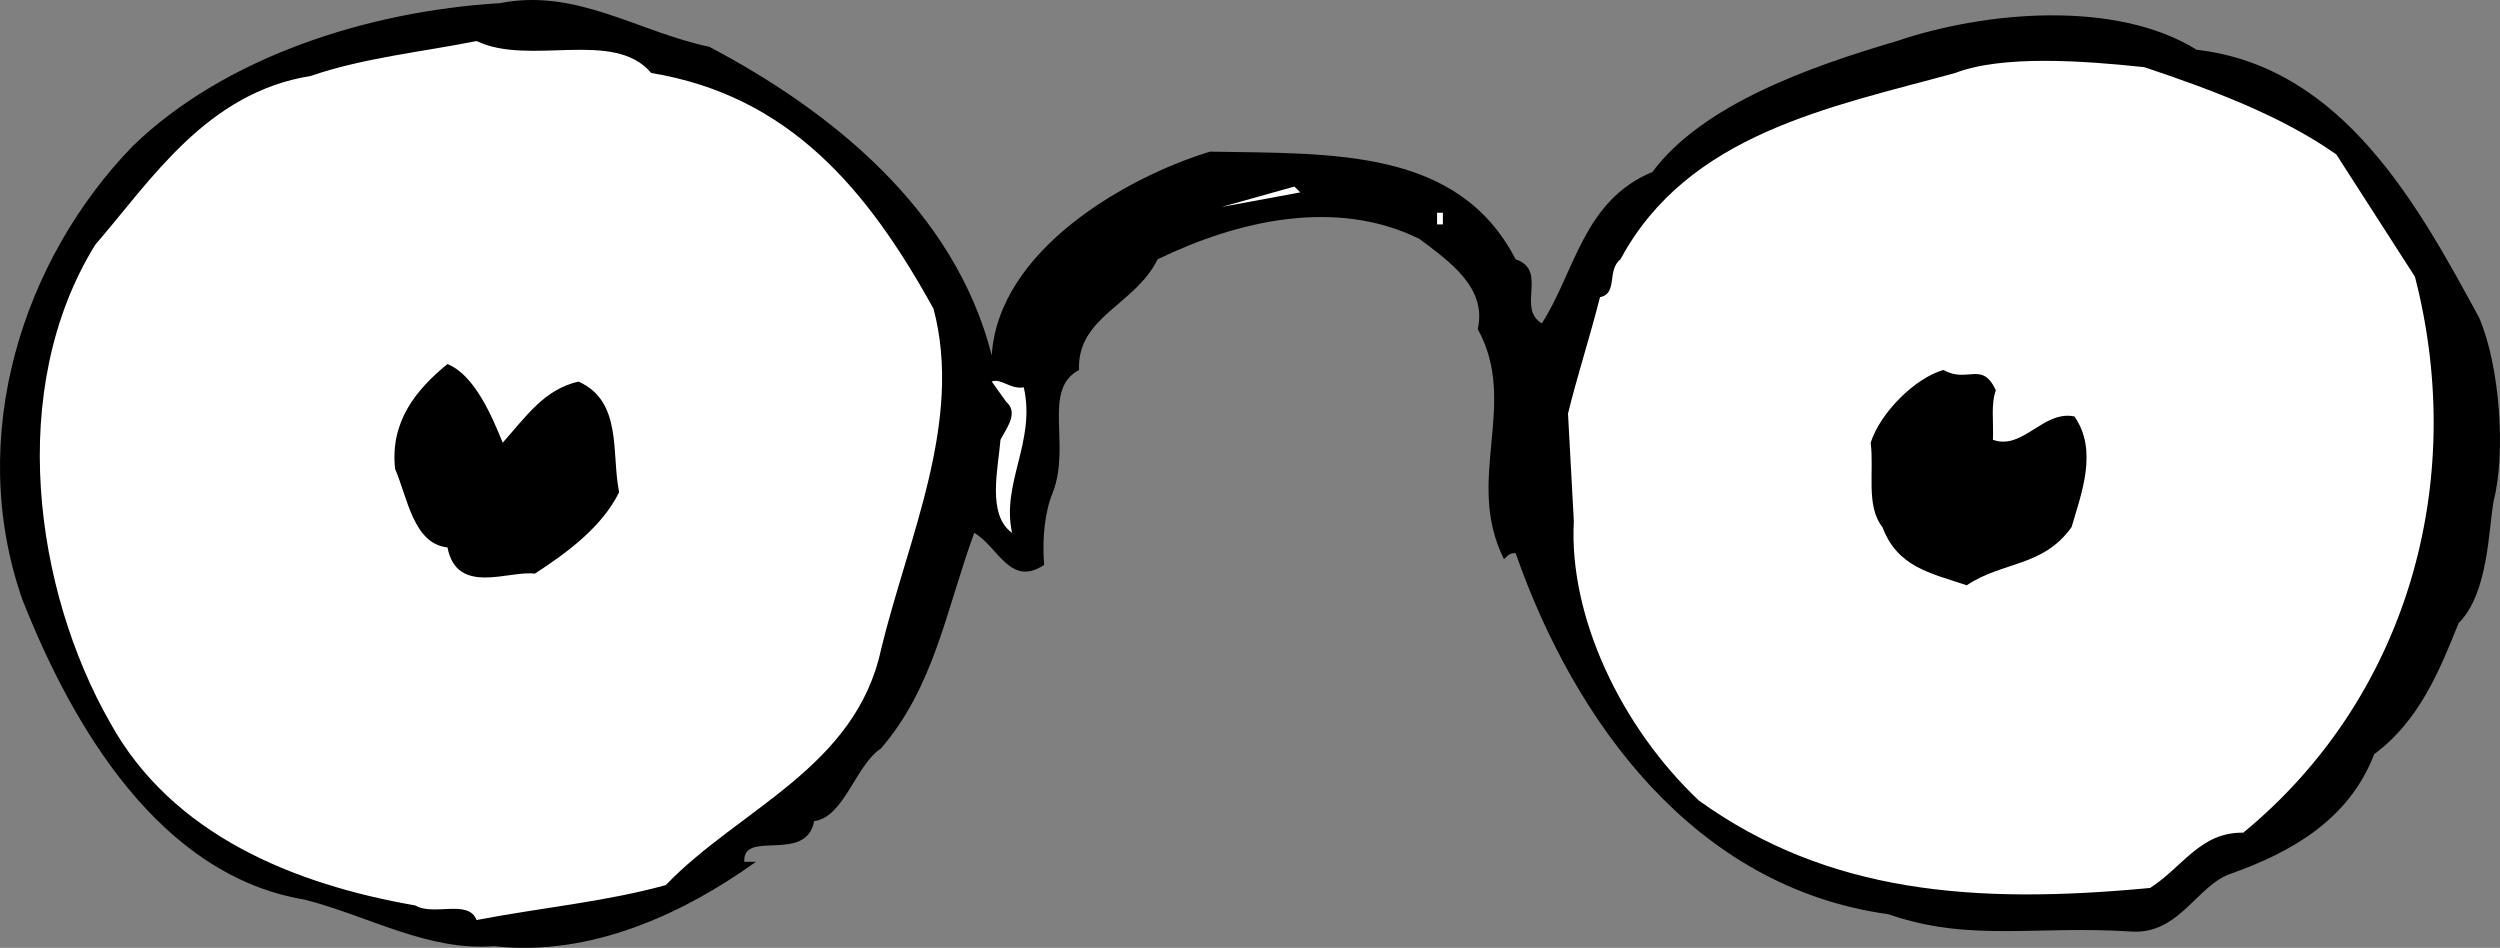
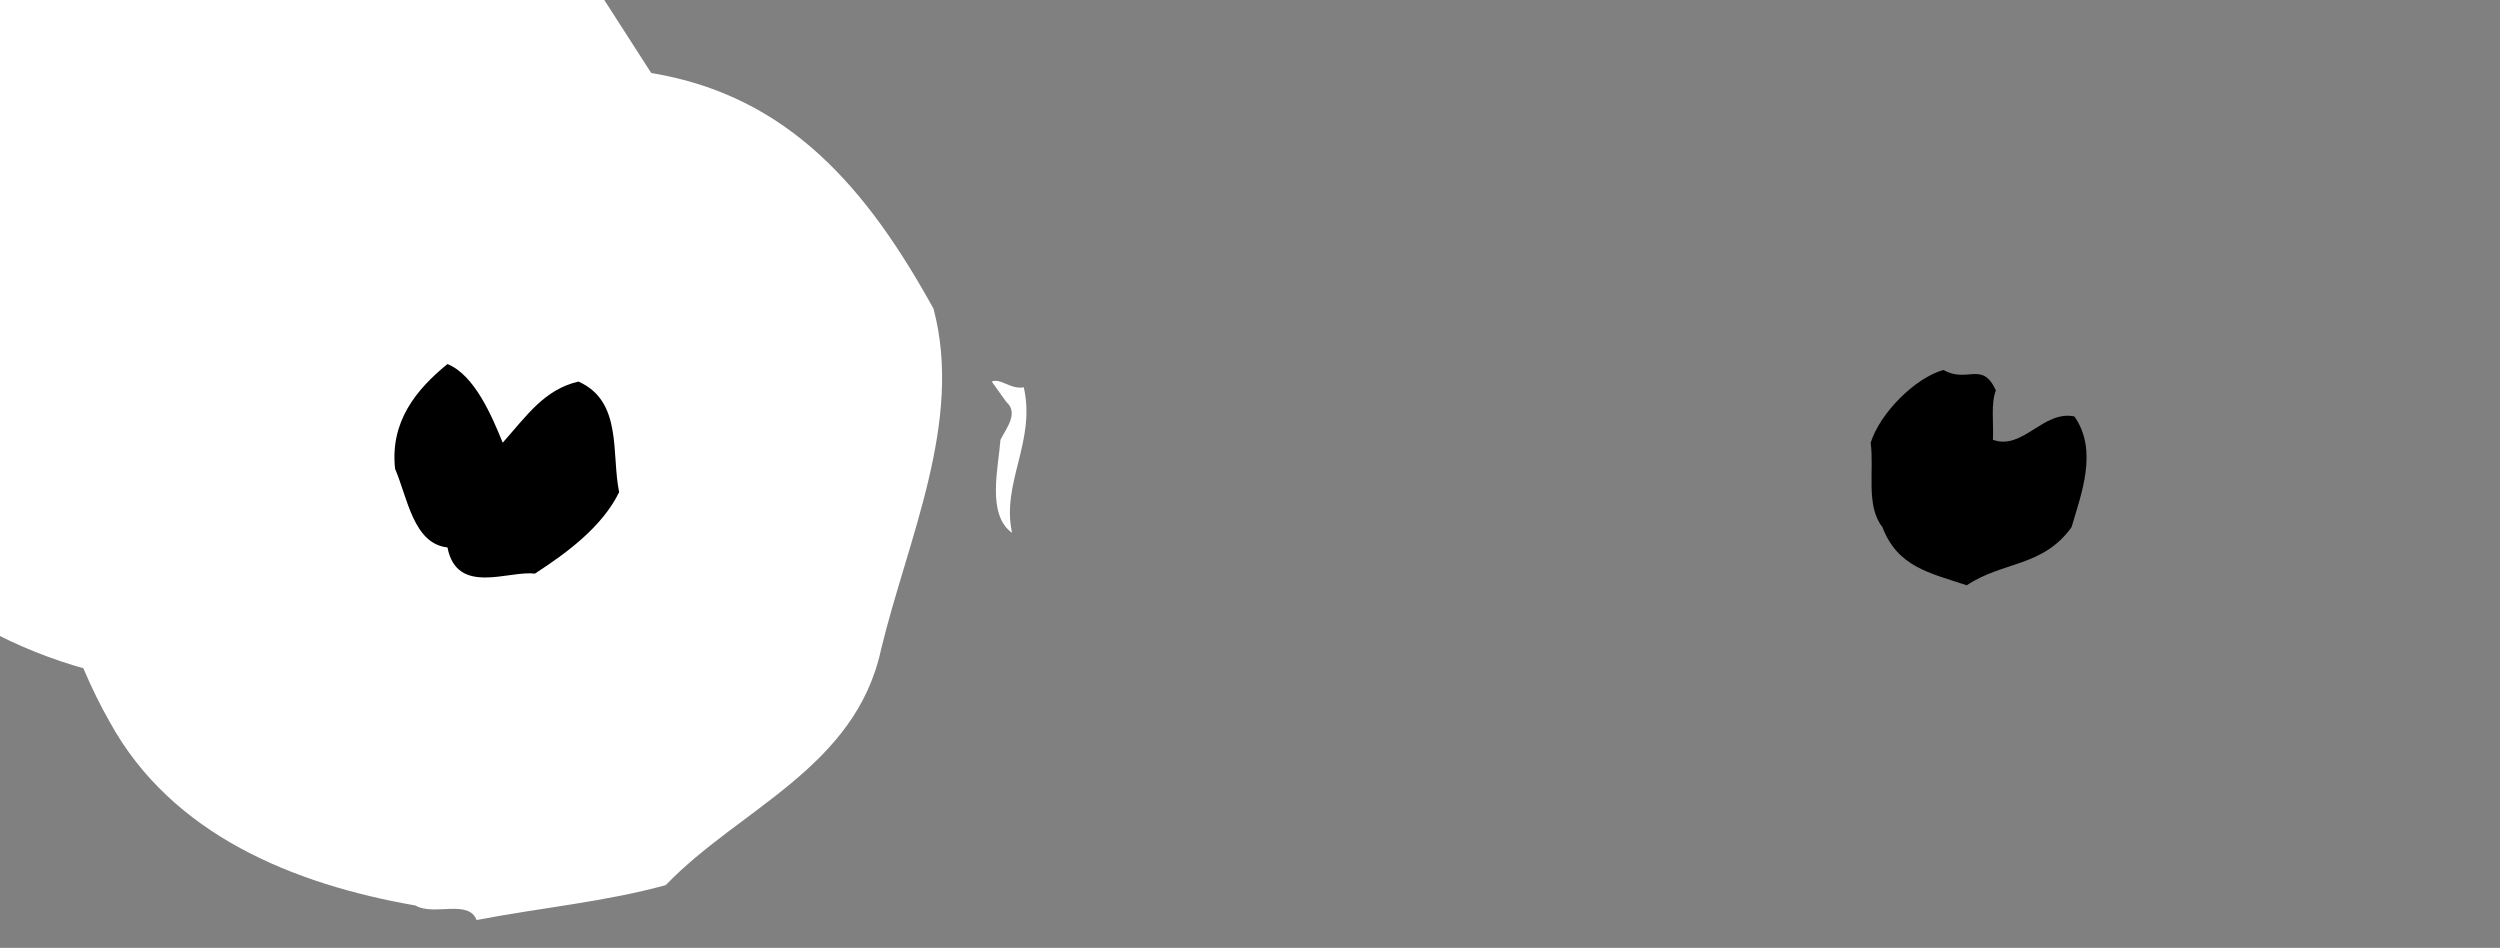
<svg xmlns="http://www.w3.org/2000/svg" width="85.894" height="32.566">
  <rect width="100%" height="100%" fill="#808080" stroke="none" />
-   <path d="M24.374 1.61c4.125 2.175 8.426 5.573 9.7 10.6.226-3.624 4.624-6.124 7.5-7 4.226.075 8.523-.124 10.5 3.7 1.124.375.023 1.676.898 2.2 1.125-1.727 1.425-4.227 3.8-5.2 1.727-2.324 5.426-3.625 8.403-4.5 3.023-1.027 7.523-1.426 10.297.3 5.027.575 7.625 5.376 9.703 9.2.722 1.676.922 4.676.5 6.3-.176.973-.176 3.173-1.203 4.2-.672 1.676-1.375 3.375-2.899 4.5-.875 2.273-2.875 3.375-4.898 4.098-1.176.375-1.778 2.078-3.403 2-3.375-.223-5.574.375-8.398-.598-6.676-.926-10.777-6.625-12.8-12.402-.177-.024-.274.078-.4.203-1.374-2.727.524-5.328-.902-7.903.325-1.425-.972-2.324-2-3.097-2.875-1.426-6.273-.625-9 .699-.773 1.574-2.773 1.973-2.699 3.8-1.273.673-.273 2.575-.898 4.2-.278.676-.375 1.574-.301 2.5-1.176.773-1.574-.625-2.402-1.102-.973 2.676-1.375 5.278-3.2 7.403-.875.574-1.273 2.375-2.3 2.5-.274 1.472-2.473.273-2.399 1.398h.399c-2.473 1.774-5.672 3.274-9 2.899-2.274.175-4.274-1.024-6.5-1.598-4.973-.824-7.973-5.926-9.7-10.3C-1.2 14.983.8 8.882 4.573 5.007 7.698 1.984 12.597.383 17.175.109c2.625-.523 4.722.977 7.199 1.5" />
-   <path fill="#fff" d="M22.374 2.508c4.723.777 7.426 3.976 9.7 8.101 1.023 3.875-.876 7.875-1.802 11.7-.875 4.074-4.875 5.476-7.398 8.101-2.074.574-4.277.773-6.5 1.2-.277-.727-1.477-.126-2.102-.5-4.175-.727-8.375-2.427-10.5-6.302-2.574-4.523-3.574-11.425-.5-16.398 1.926-2.227 3.825-5.227 7.403-5.8 1.824-.626 3.824-.825 5.699-1.2 1.824.875 4.723-.426 6 1.098m60.598 7c1.828 7.078-.274 14.476-5.899 19.101-1.476-.023-2.074 1.176-3.2 1.899-6.073.578-11.073.175-15.5-3-2.675-2.524-4.476-6.325-4.3-9.598l-.2-3.7c.325-1.327.724-2.527 1.099-4 .625-.124.226-.925.703-1.3 2.324-4.324 7.222-5.227 11.5-6.402 1.625-.625 4.422-.422 6.5-.2 2.324.778 4.722 1.676 6.597 3l2.7 4.2m-41-2.398 2.5-.7.203.2zm7.402.6h.2v-.402h-.2v.403m.5.297.598.601-.598-.601" />
+   <path fill="#fff" d="M22.374 2.508c4.723.777 7.426 3.976 9.7 8.101 1.023 3.875-.876 7.875-1.802 11.7-.875 4.074-4.875 5.476-7.398 8.101-2.074.574-4.277.773-6.5 1.2-.277-.727-1.477-.126-2.102-.5-4.175-.727-8.375-2.427-10.5-6.302-2.574-4.523-3.574-11.425-.5-16.398 1.926-2.227 3.825-5.227 7.403-5.8 1.824-.626 3.824-.825 5.699-1.2 1.824.875 4.723-.426 6 1.098c1.828 7.078-.274 14.476-5.899 19.101-1.476-.023-2.074 1.176-3.2 1.899-6.073.578-11.073.175-15.5-3-2.675-2.524-4.476-6.325-4.3-9.598l-.2-3.7c.325-1.327.724-2.527 1.099-4 .625-.124.226-.925.703-1.3 2.324-4.324 7.222-5.227 11.5-6.402 1.625-.625 4.422-.422 6.5-.2 2.324.778 4.722 1.676 6.597 3l2.7 4.2m-41-2.398 2.5-.7.203.2zm7.402.6h.2v-.402h-.2v.403m.5.297.598.601-.598-.601" />
  <path d="M17.272 15.21c.825-.925 1.426-1.827 2.602-2.1 1.523.675 1.125 2.476 1.398 3.8-.574 1.176-1.773 2.074-2.898 2.8-.875-.124-2.676.774-3-.902-1.176-.125-1.375-1.722-1.8-2.699-.177-1.625.726-2.726 1.8-3.601.926.375 1.523 1.777 1.898 2.703m51.301-1.801c-.176.473-.074 1.074-.101 1.7 1.027.374 1.726-1.024 2.8-.802.825 1.176.227 2.676-.097 3.801-.977 1.375-2.375 1.176-3.602 2-1.273-.426-2.375-.625-2.898-2-.578-.726-.278-1.926-.403-2.898.325-1.028 1.528-2.227 2.5-2.5.825.472 1.325-.328 1.801.699" />
  <path fill="#fff" d="M35.175 13.308c.422 1.875-.778 3.278-.403 5-.875-.625-.472-2.222-.398-3.199.223-.426.625-.926.2-1.3l-.5-.7c.323-.125.624.274 1.1.2" />
</svg>